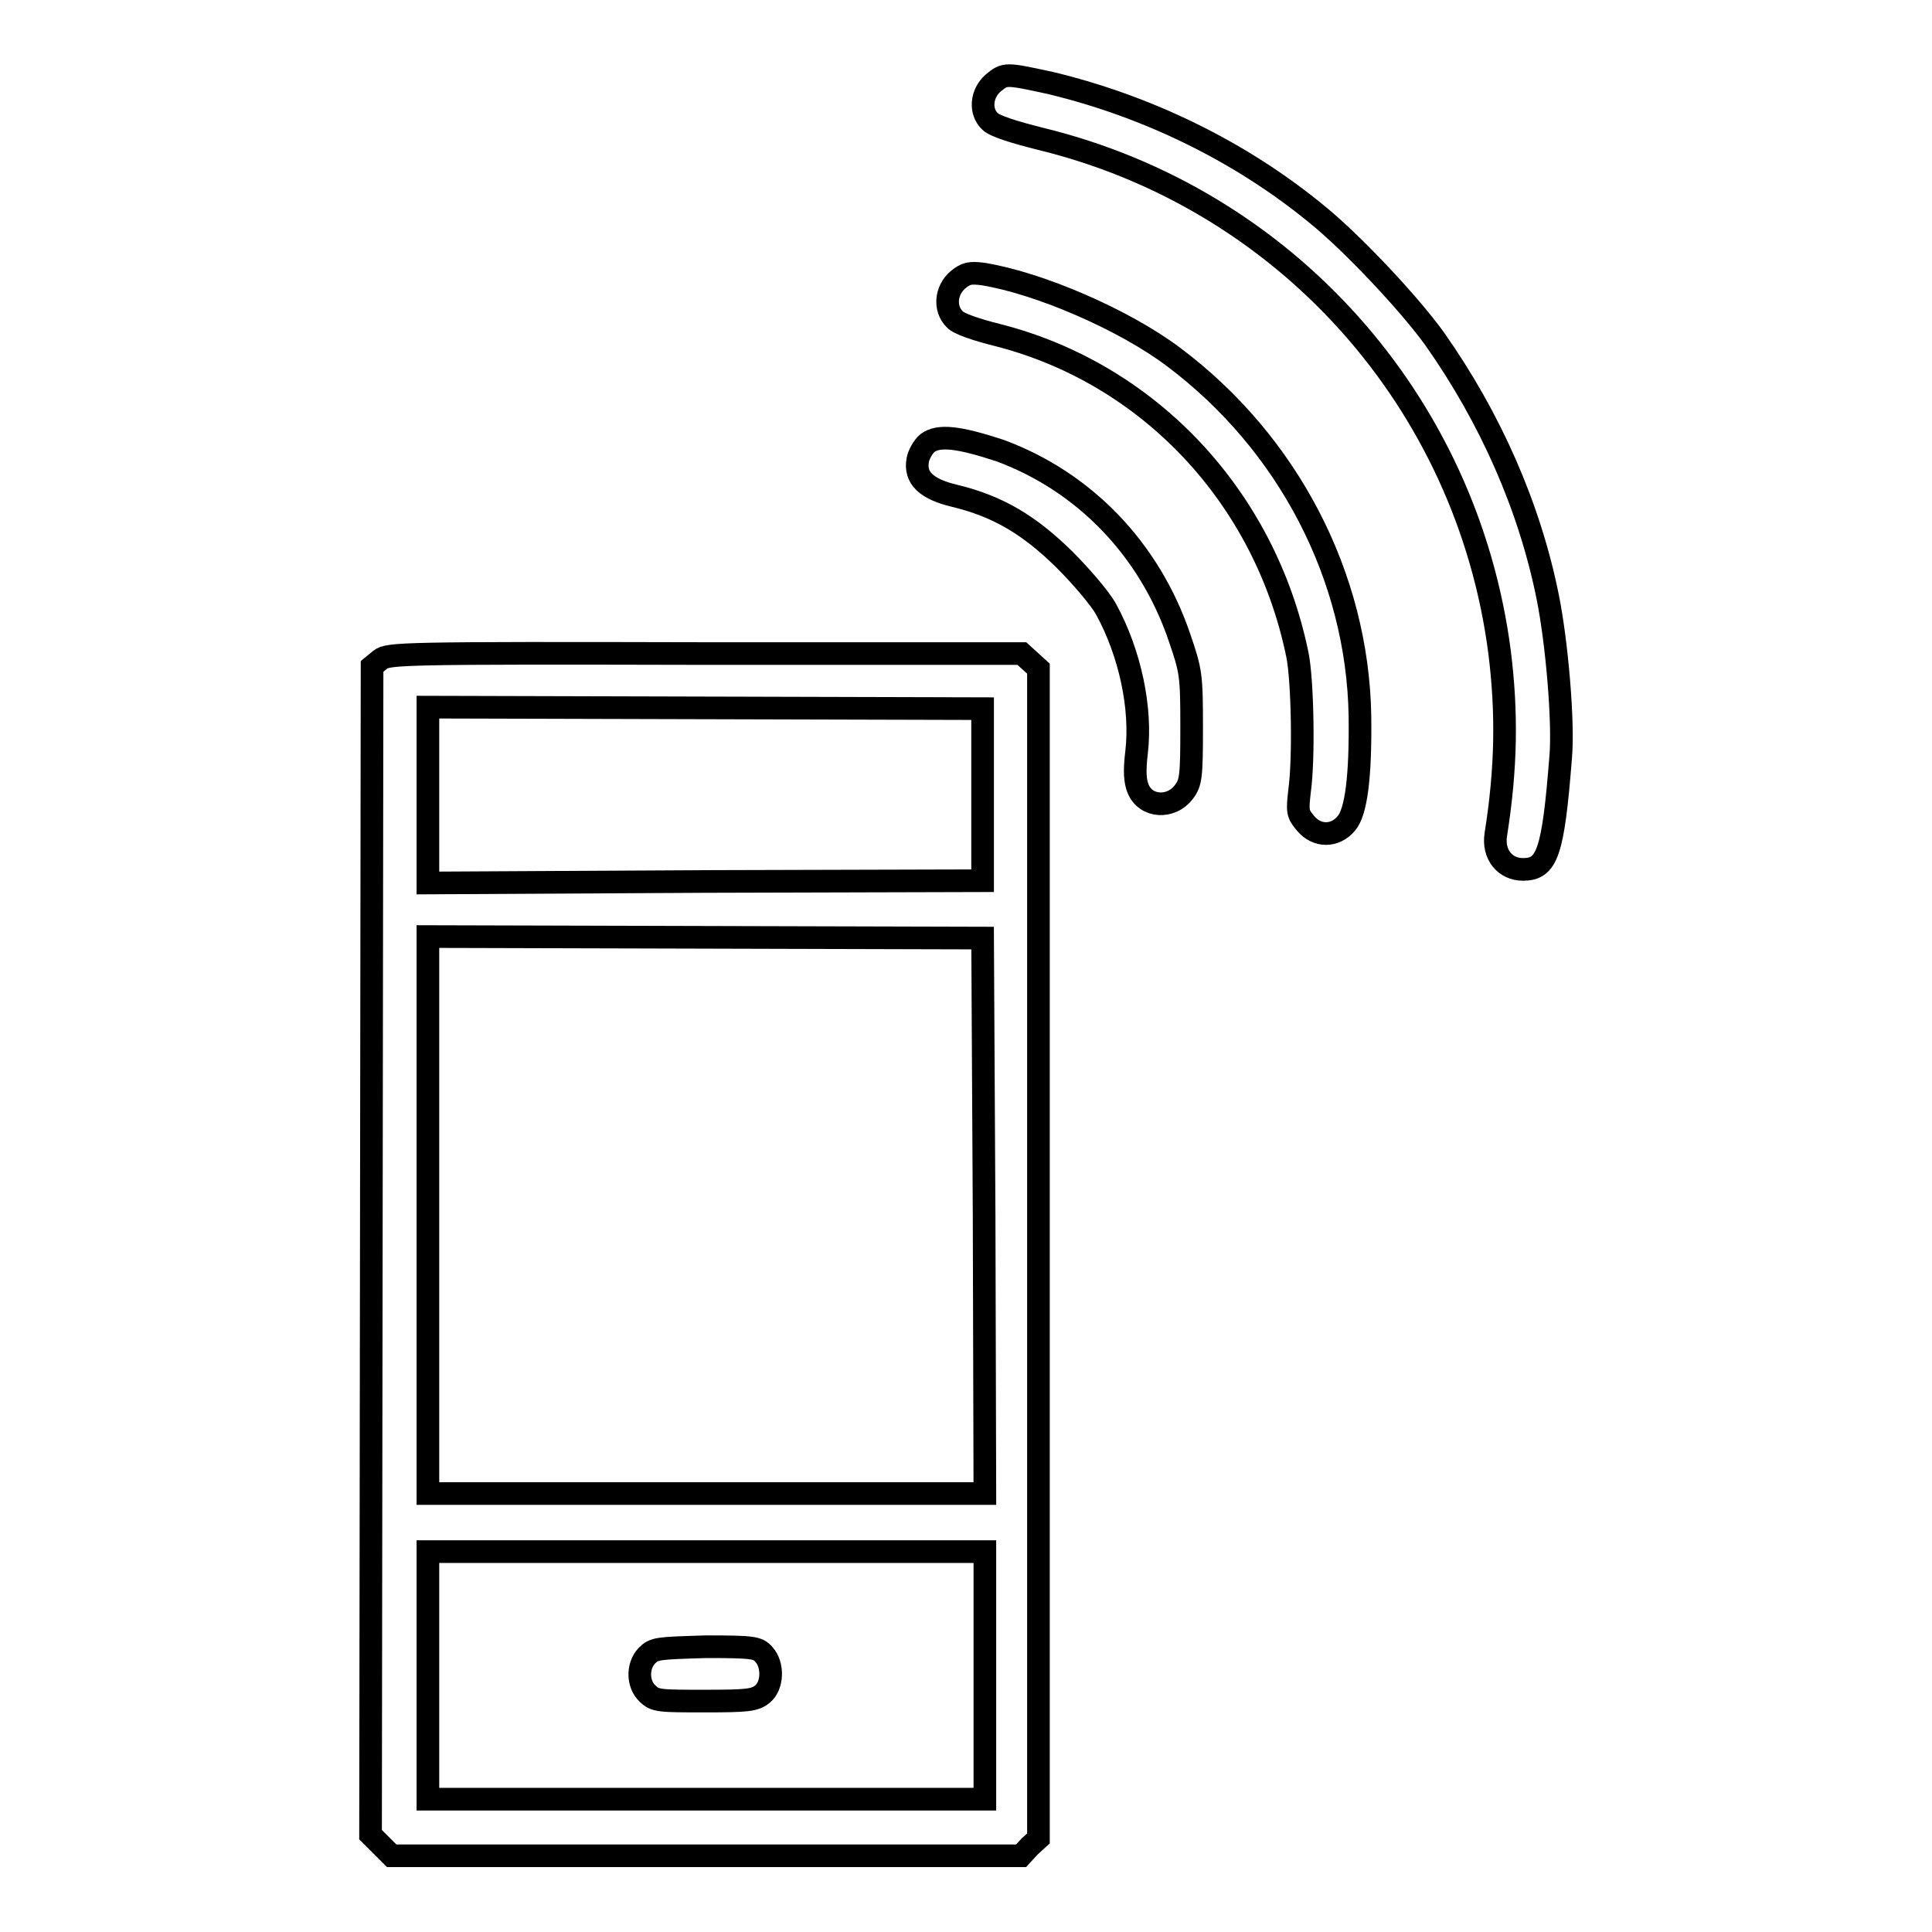
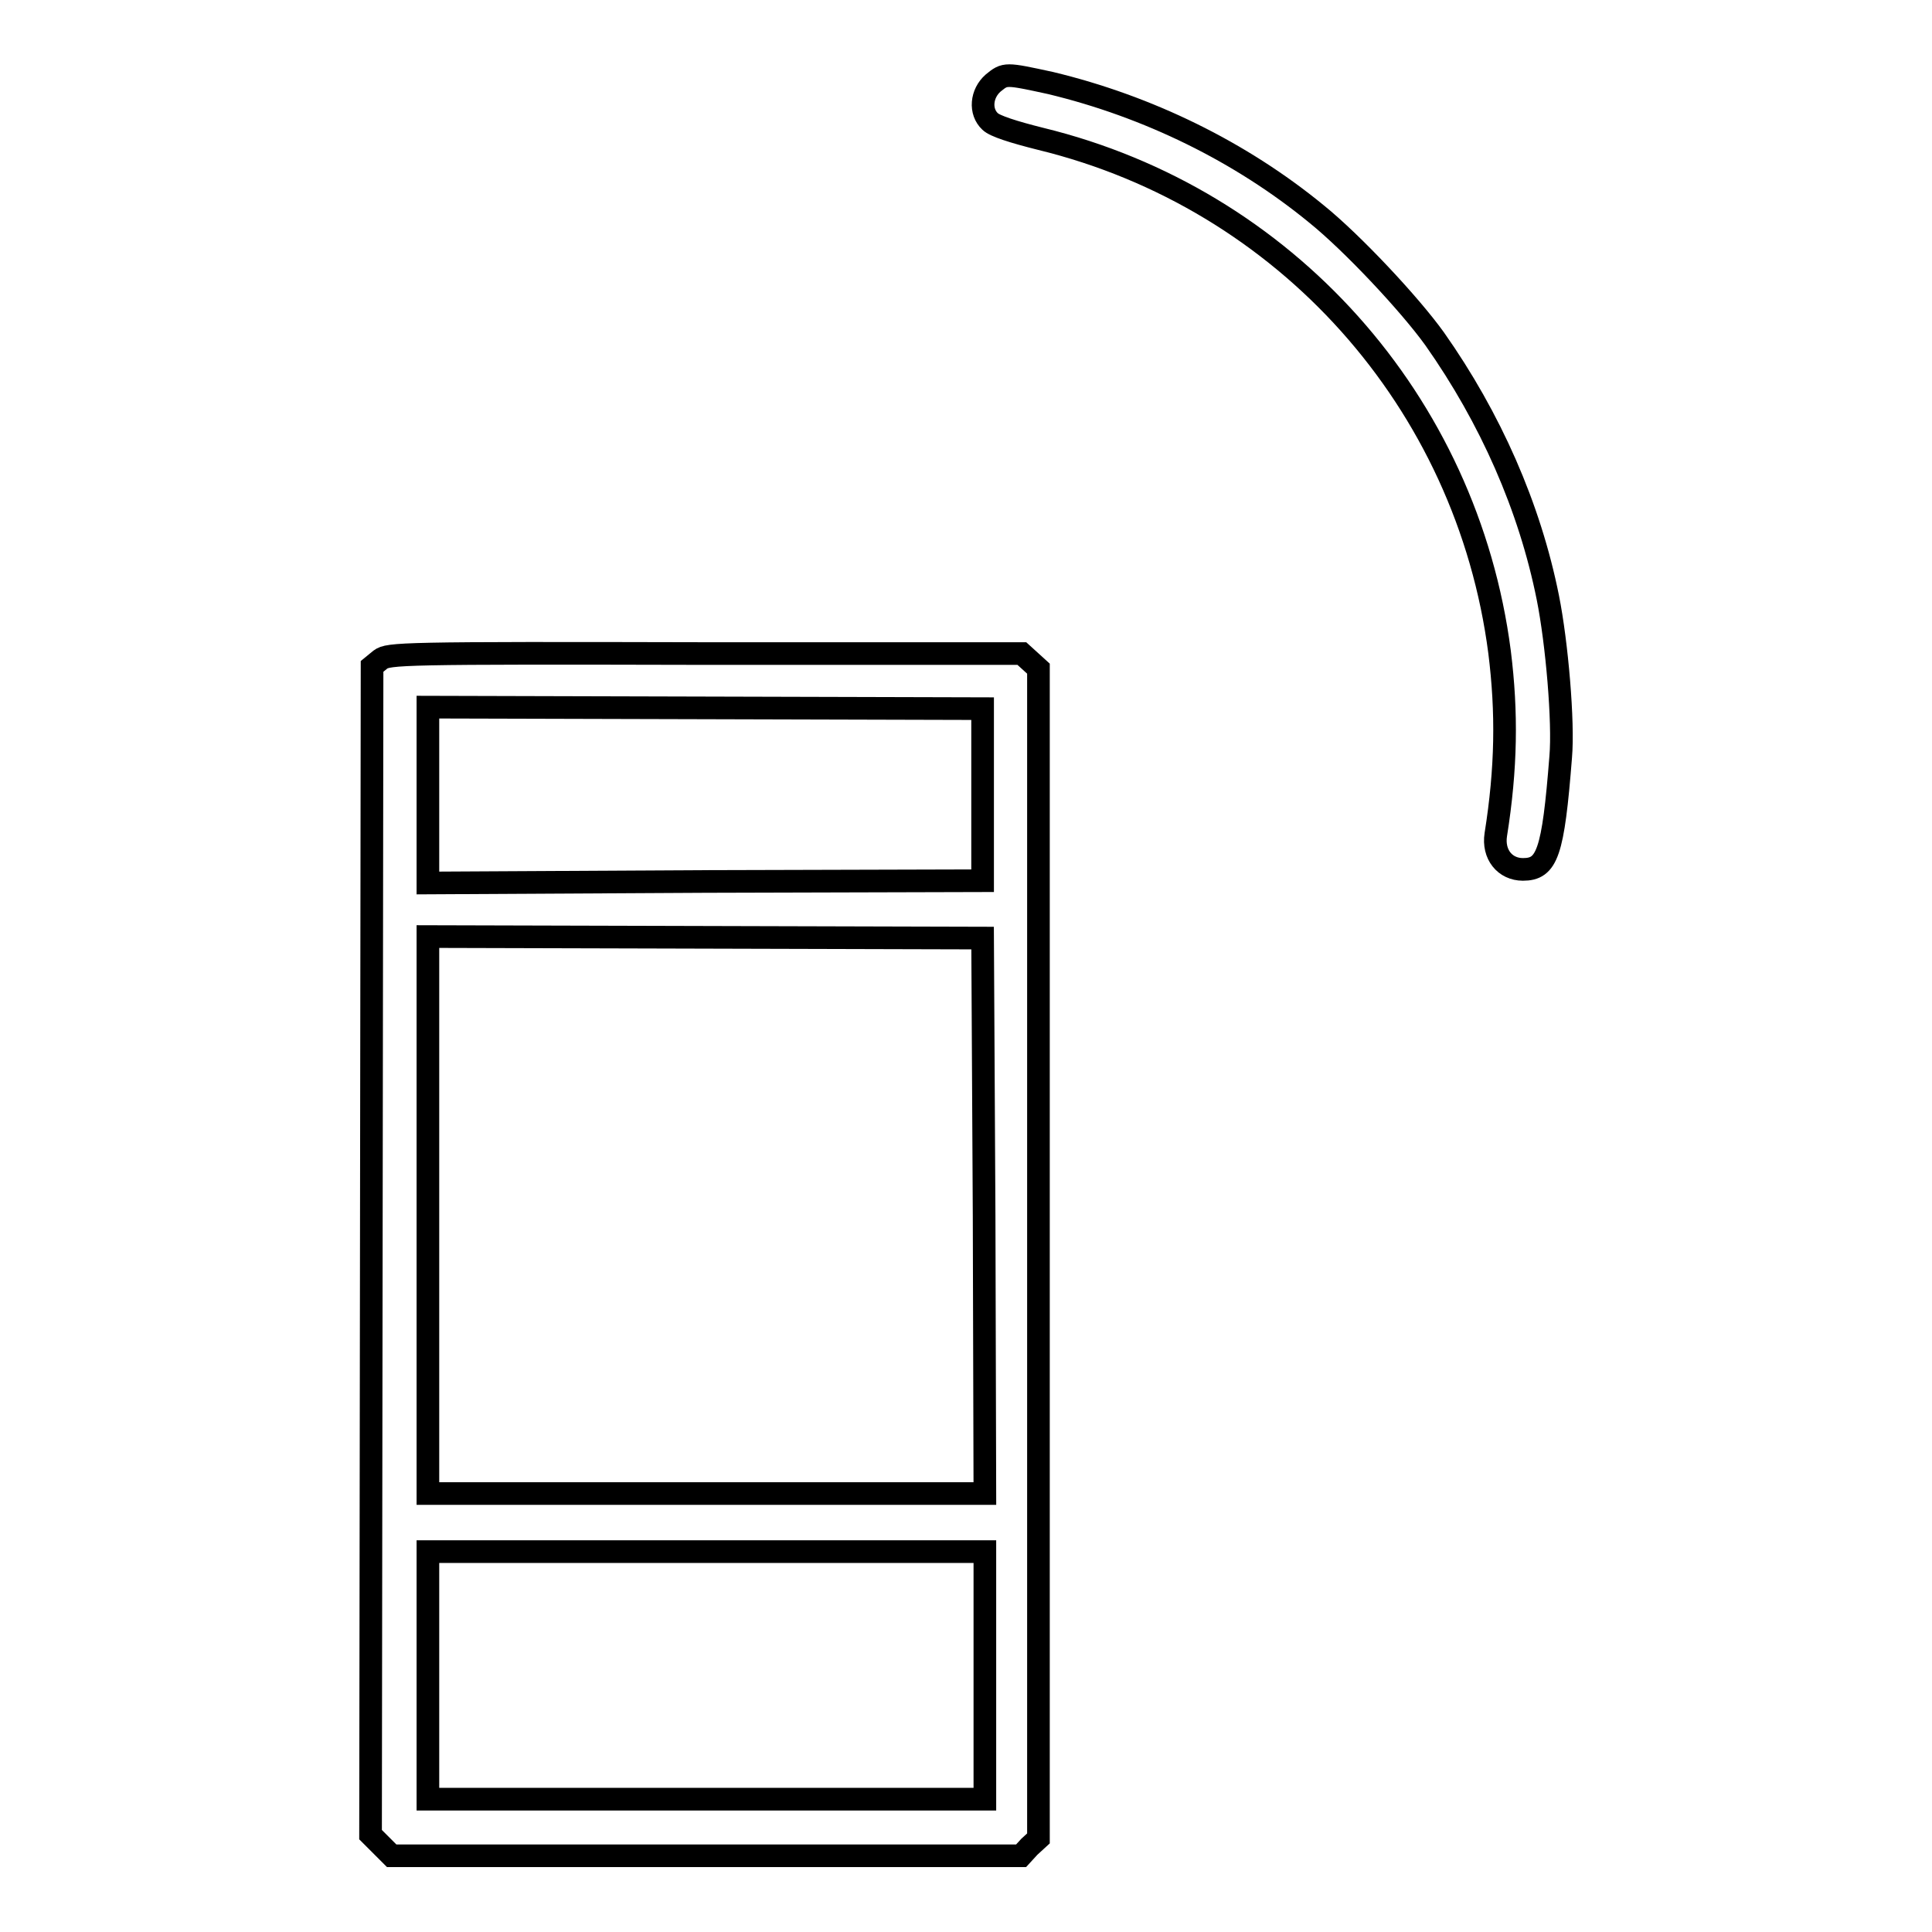
<svg xmlns="http://www.w3.org/2000/svg" version="1.1" x="0px" y="0px" viewBox="0 0 256 256" enable-background="new 0 0 256 256" xml:space="preserve">
  <g>
    <g>
      <g>
        <path stroke-width="3" fill-opacity="0" stroke="#000000" d="M131.6,11c-1.6,1.4-1.8,3.8-0.4,5.1c0.6,0.6,3.1,1.4,6.7,2.3c32.4,7.9,56.5,34.8,60.8,68c1,8,0.9,15.4-0.5,24.2c-0.4,2.6,1.2,4.6,3.6,4.6c3.2,0,4-2.1,5-14.9c0.4-4.6-0.5-15.1-1.7-21.1c-2.4-12-7.6-23.8-15-34.3c-3.3-4.6-10.9-12.7-15.6-16.5c-10.1-8.3-22.4-14.3-35.3-17.4C133.2,9.7,133.2,9.7,131.6,11z" />
-         <path stroke-width="3" fill-opacity="0" stroke="#000000" d="M126.9,37.1c-1.6,1.4-1.8,3.8-0.4,5.2c0.5,0.6,2.9,1.4,5.7,2.1c20,5.1,35.4,21.4,39.7,42.3c0.7,3.3,0.9,13.8,0.3,18.1c-0.3,2.7-0.3,3,0.8,4.3c1.5,1.8,3.9,1.8,5.4,0c1.3-1.5,1.9-6.2,1.8-14.2c-0.3-18.5-9.5-36.2-24.7-47.6c-6.5-4.9-17.8-9.8-25.3-11C128.5,36.1,128,36.2,126.9,37.1z" />
-         <path stroke-width="3" fill-opacity="0" stroke="#000000" d="M122.9,58.7c-0.6,0.5-1.2,1.6-1.3,2.3c-0.4,2.3,1.1,3.8,4.9,4.7c5.8,1.4,9.9,3.9,14.5,8.4c2.2,2.2,4.8,5.2,5.6,6.7c3.1,5.7,4.7,13,4,18.9c-0.3,2.5-0.2,3.8,0.2,4.8c1,2.5,4.4,2.7,6.1,0.4c0.9-1.2,1-2,1-8.6c0-6.9-0.1-7.4-1.6-11.8c-4-11.8-12.7-20.7-23.8-24.8C127,57.9,124.4,57.6,122.9,58.7z" />
        <path stroke-width="3" fill-opacity="0" stroke="#000000" d="M50.4,87.4l-1.1,0.9l-0.1,77.4l-0.1,77.4l1.4,1.4l1.4,1.4h41.7h41.7l1.1-1.2l1.2-1.1v-77.5V88.6l-1.1-1l-1.1-1H93.5C52.9,86.5,51.5,86.6,50.4,87.4z M130.2,105.3v11.4l-36.7,0.1L56.7,117v-11.7V93.7l36.8,0.1l36.7,0.1V105.3z M130.4,161.1l0.1,36.8H93.6H56.7V161v-36.9l36.8,0.1l36.7,0.1L130.4,161.1z M130.5,222v16.4H93.6H56.7V222v-16.4h36.9h36.9V222z" />
-         <path stroke-width="3" fill-opacity="0" stroke="#000000" d="M85.7,219.4c-1.3,1.4-1.2,3.8,0.1,5c1,1,1.6,1,7.6,1c5.6,0,6.6-0.1,7.6-0.9c1.4-1.1,1.5-3.9,0.2-5.3c-0.8-0.9-1.4-1-7.7-1C87.1,218.4,86.7,218.4,85.7,219.4z" />
      </g>
    </g>
  </g>
</svg>